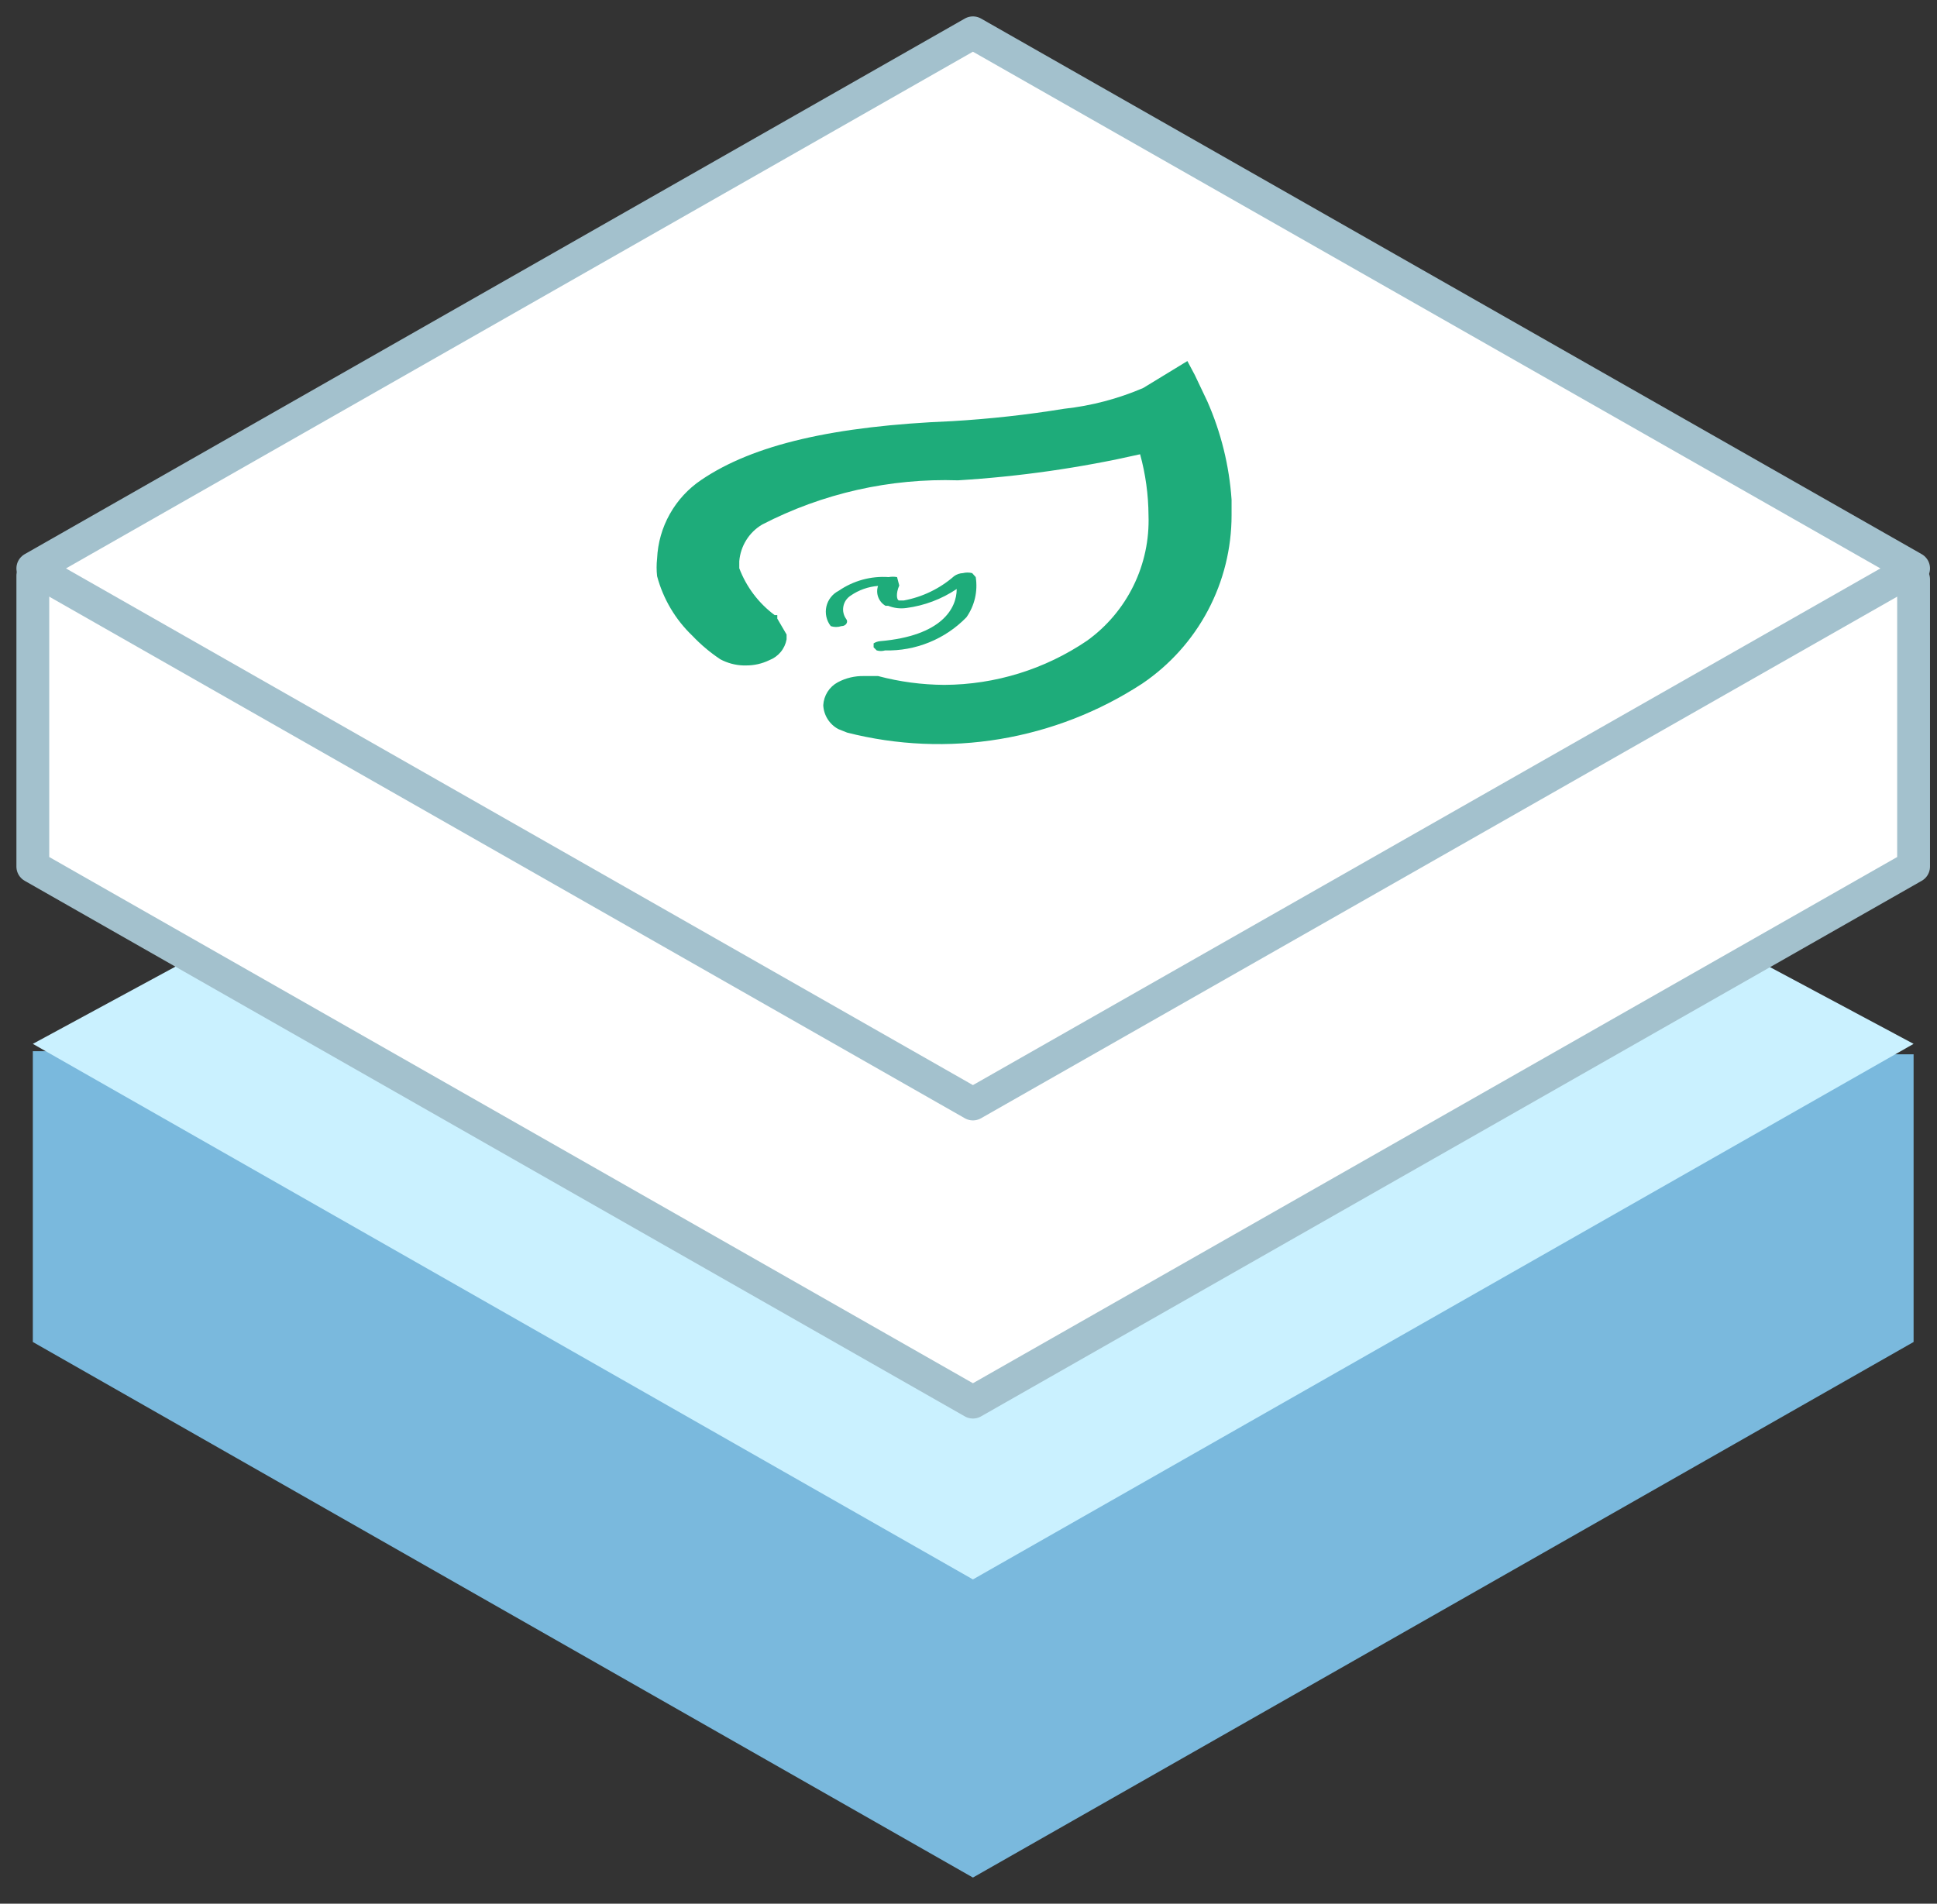
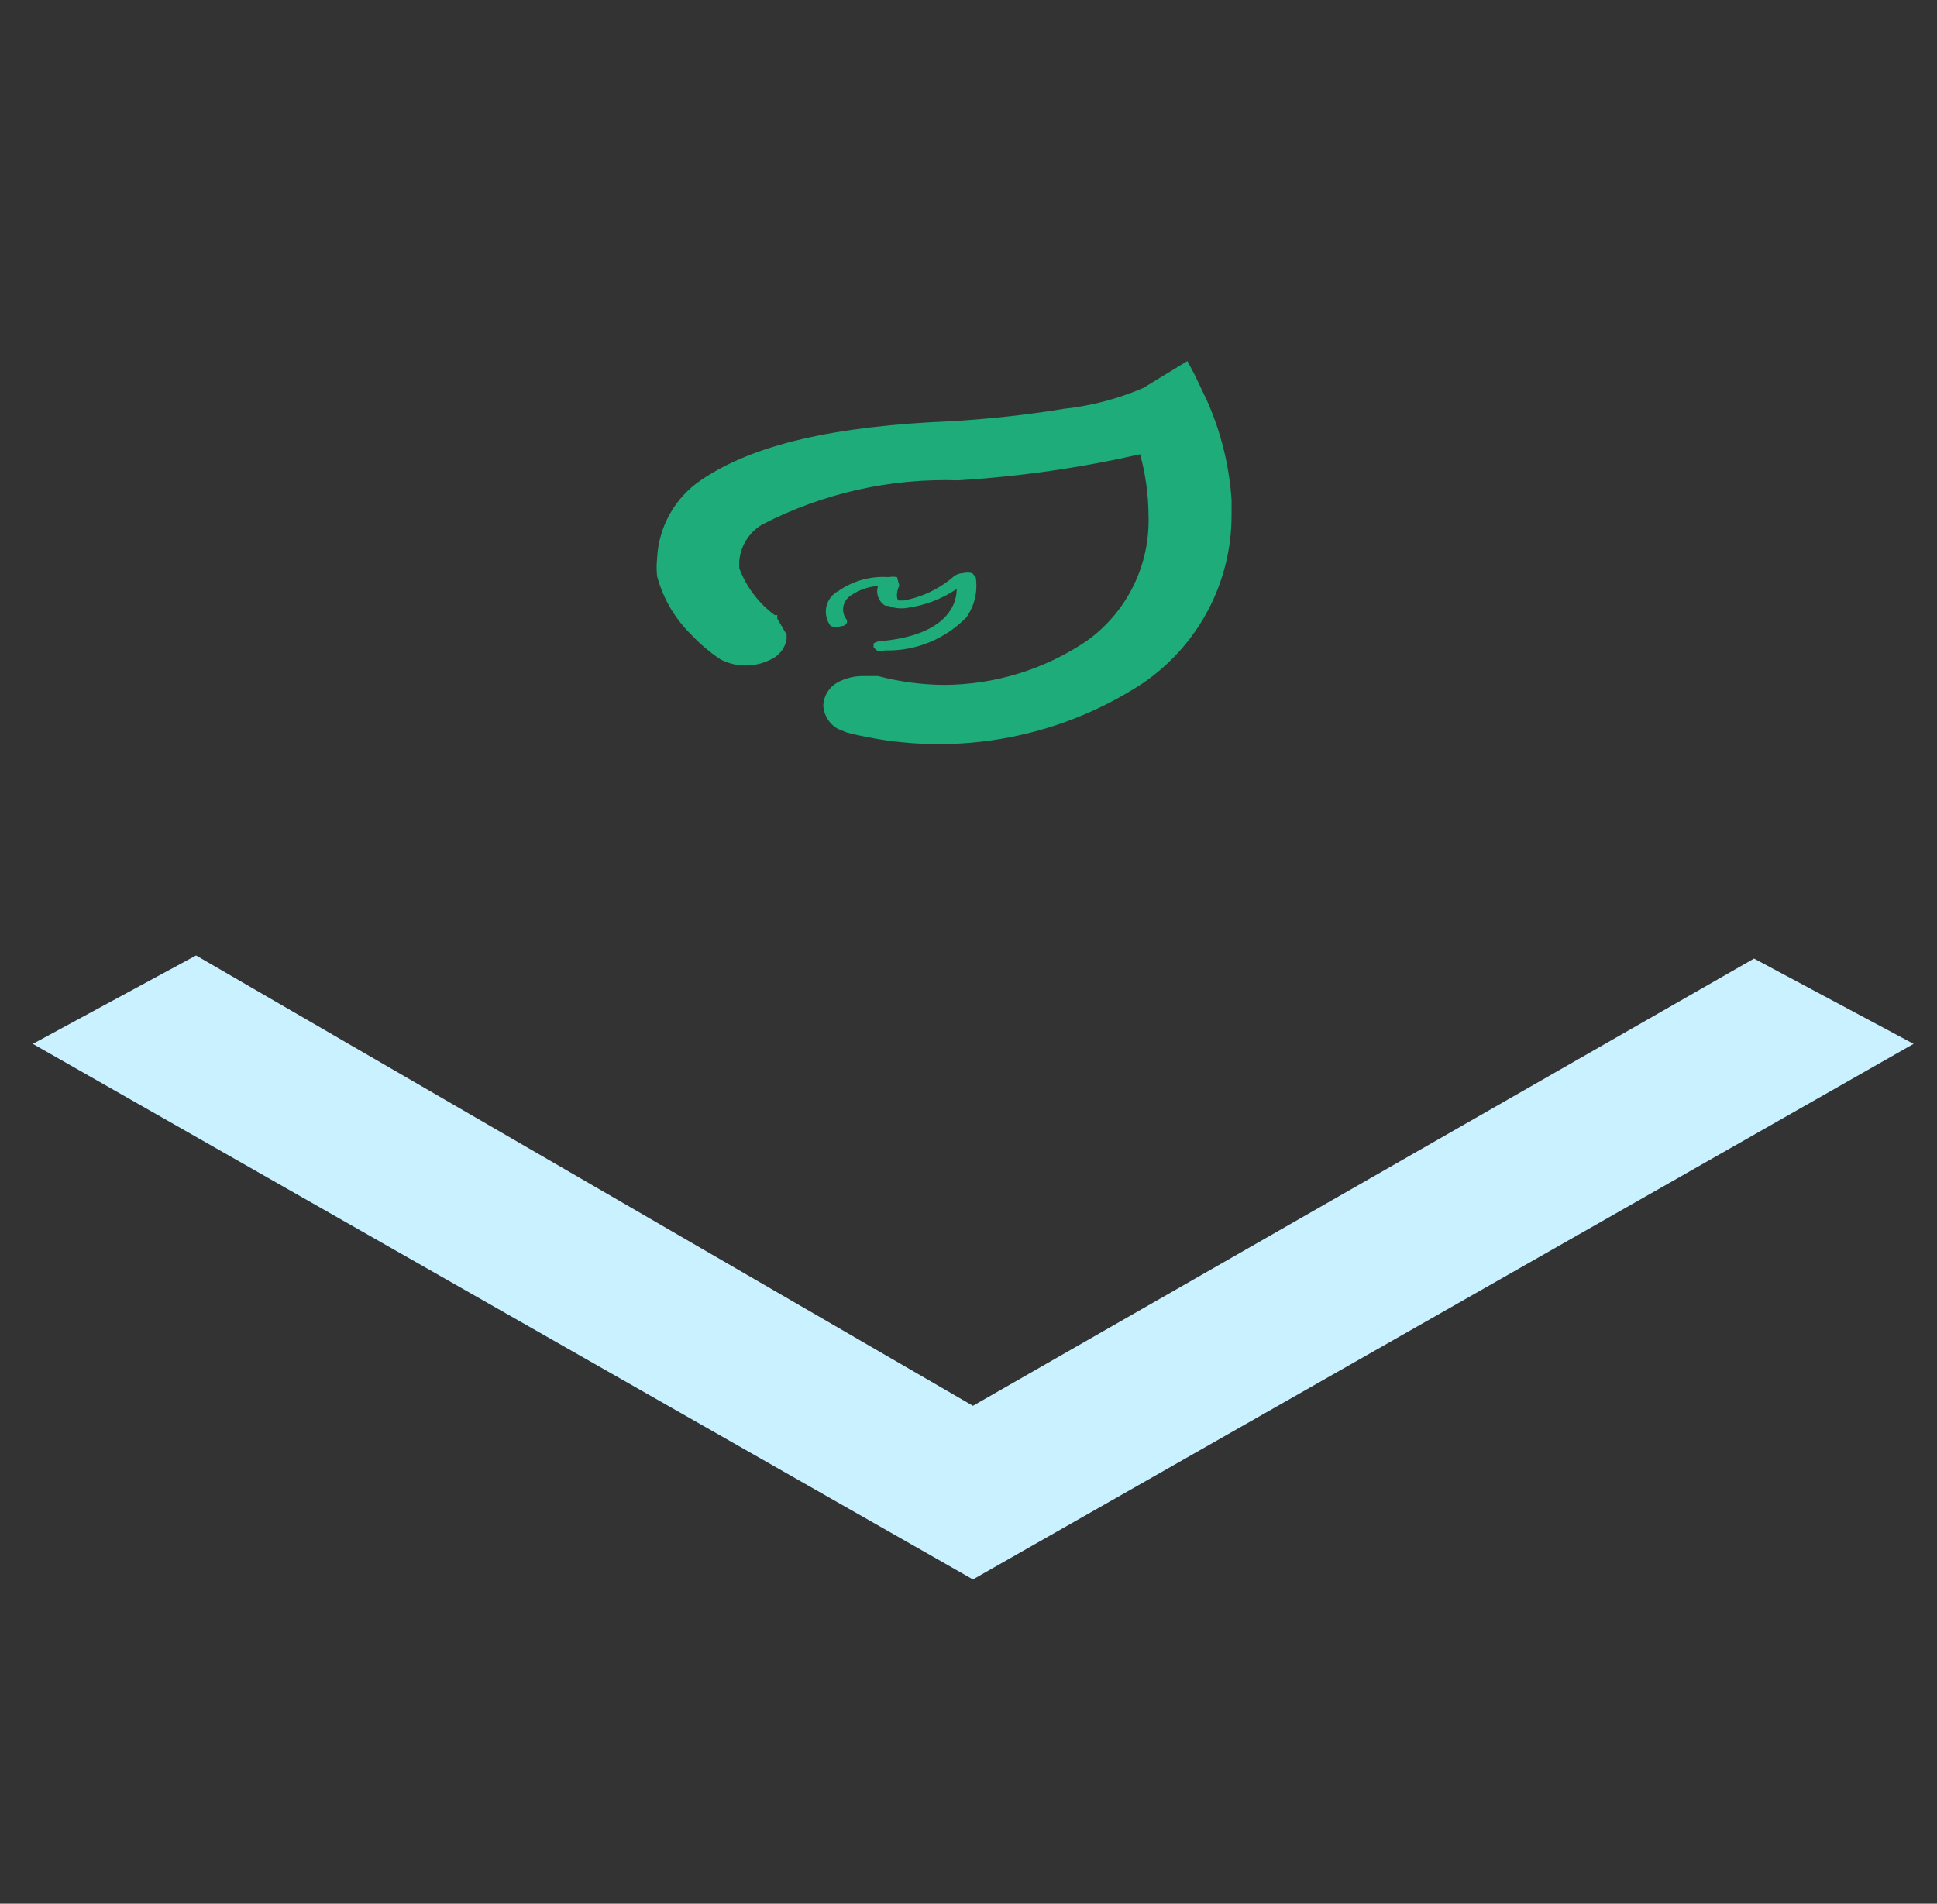
<svg xmlns="http://www.w3.org/2000/svg" width="59" height="58" viewBox="0 0 59 58" fill="none">
  <rect x="0" y="0" width="59" height="58" fill="#333333" stroke="none" />
  <g id="Layer 1">
-     <path id="Vector" d="M58.287 40.886L29.635 57.203L1 40.886V32.026H10.832L29.635 42.83L48.885 32.121H58.287V40.886Z" fill="#7AB9DD" />
-     <path id="Vector_2" d="M1 31.803L29.635 48.12L58.287 31.803L53.427 29.205L29.635 42.83L5.972 29.11L1 31.803Z" fill="#CAF1FF" />
+     <path id="Vector_2" d="M1 31.803L29.635 48.12L58.287 31.803L53.427 29.205L29.635 42.83L5.972 29.11L1 31.803" fill="#CAF1FF" />
    <g id="Vector_3">
-       <path d="M58.287 17.652V26.401L29.635 42.718L1 26.401V17.541" fill="white" />
-       <path d="M58.287 17.652V26.401L29.635 42.718L1 26.401V17.541" stroke="#A3C1CD" stroke-linecap="round" stroke-linejoin="round" />
-     </g>
-     <path id="Vector_4" d="M1 17.318L29.635 33.635L58.287 17.318L29.635 1L1 17.318Z" fill="white" stroke="#A3C1CD" stroke-linecap="round" stroke-linejoin="round" />
+       </g>
    <g id="Group 46">
      <path id="Vector_5" d="M37.513 15.226C37.443 14.191 37.192 13.175 36.773 12.225L36.396 11.431L36.167 11L34.821 11.821C34.054 12.15 33.242 12.364 32.412 12.454C31.284 12.638 30.147 12.763 29.006 12.831C25.399 12.979 22.949 13.544 21.361 14.621C20.965 14.887 20.637 15.243 20.403 15.659C20.169 16.075 20.036 16.54 20.015 17.017C19.995 17.196 19.995 17.376 20.015 17.555C20.2 18.248 20.573 18.877 21.092 19.372C21.347 19.641 21.631 19.88 21.94 20.086C22.155 20.201 22.395 20.266 22.64 20.274H22.72C22.967 20.276 23.212 20.221 23.434 20.113C23.568 20.061 23.687 19.976 23.779 19.865C23.871 19.755 23.933 19.622 23.959 19.48V19.332L23.676 18.847V18.74H23.595C23.107 18.377 22.733 17.882 22.518 17.313V17.098C22.537 16.869 22.61 16.648 22.732 16.453C22.853 16.259 23.02 16.096 23.218 15.98C25.058 15.029 27.111 14.566 29.181 14.634C31.048 14.52 32.903 14.255 34.727 13.84C34.893 14.445 34.979 15.07 34.983 15.698C35.009 16.44 34.853 17.177 34.526 17.844C34.2 18.51 33.714 19.086 33.111 19.52C31.828 20.391 30.315 20.859 28.764 20.866C28.082 20.862 27.404 20.772 26.745 20.597H26.314C26.038 20.591 25.764 20.656 25.52 20.786C25.392 20.855 25.284 20.955 25.206 21.078C25.129 21.2 25.084 21.341 25.076 21.485C25.083 21.636 25.129 21.782 25.209 21.909C25.289 22.036 25.401 22.141 25.533 22.212L25.803 22.32C27.323 22.707 28.907 22.774 30.455 22.517C32.003 22.259 33.48 21.684 34.794 20.826C35.632 20.258 36.318 19.494 36.792 18.6C37.266 17.706 37.513 16.709 37.513 15.698C37.513 15.536 37.513 15.388 37.513 15.226Z" fill="#1EAC7A" />
      <path id="Vector_6" d="M27.324 17.582C27.239 17.567 27.152 17.567 27.068 17.582C26.528 17.544 25.992 17.692 25.547 17.999C25.452 18.047 25.37 18.114 25.305 18.198C25.24 18.281 25.194 18.377 25.171 18.48C25.148 18.583 25.148 18.69 25.171 18.793C25.194 18.896 25.239 18.993 25.305 19.076C25.409 19.111 25.523 19.111 25.628 19.076C25.776 19.076 25.843 18.942 25.776 18.861C25.735 18.806 25.707 18.743 25.692 18.677C25.677 18.61 25.676 18.542 25.689 18.475C25.701 18.408 25.727 18.345 25.765 18.288C25.804 18.232 25.853 18.184 25.91 18.147C26.157 17.976 26.445 17.874 26.745 17.851C26.707 17.963 26.709 18.084 26.751 18.195C26.793 18.305 26.871 18.398 26.974 18.457H27.054C27.229 18.527 27.419 18.55 27.606 18.524C28.155 18.452 28.681 18.254 29.141 17.945C29.141 18.538 28.683 19.372 26.812 19.534C26.74 19.54 26.671 19.563 26.61 19.601V19.722L26.704 19.816C26.788 19.841 26.877 19.841 26.96 19.816C27.42 19.828 27.878 19.744 28.304 19.57C28.73 19.397 29.116 19.137 29.437 18.807C29.687 18.451 29.788 18.012 29.72 17.582L29.612 17.461C29.519 17.438 29.422 17.438 29.329 17.461C29.232 17.465 29.138 17.497 29.06 17.555C28.624 17.935 28.094 18.191 27.526 18.295H27.391C27.31 18.295 27.283 18.08 27.391 17.838L27.324 17.582Z" fill="#1EAC7A" />
    </g>
  </g>
</svg>